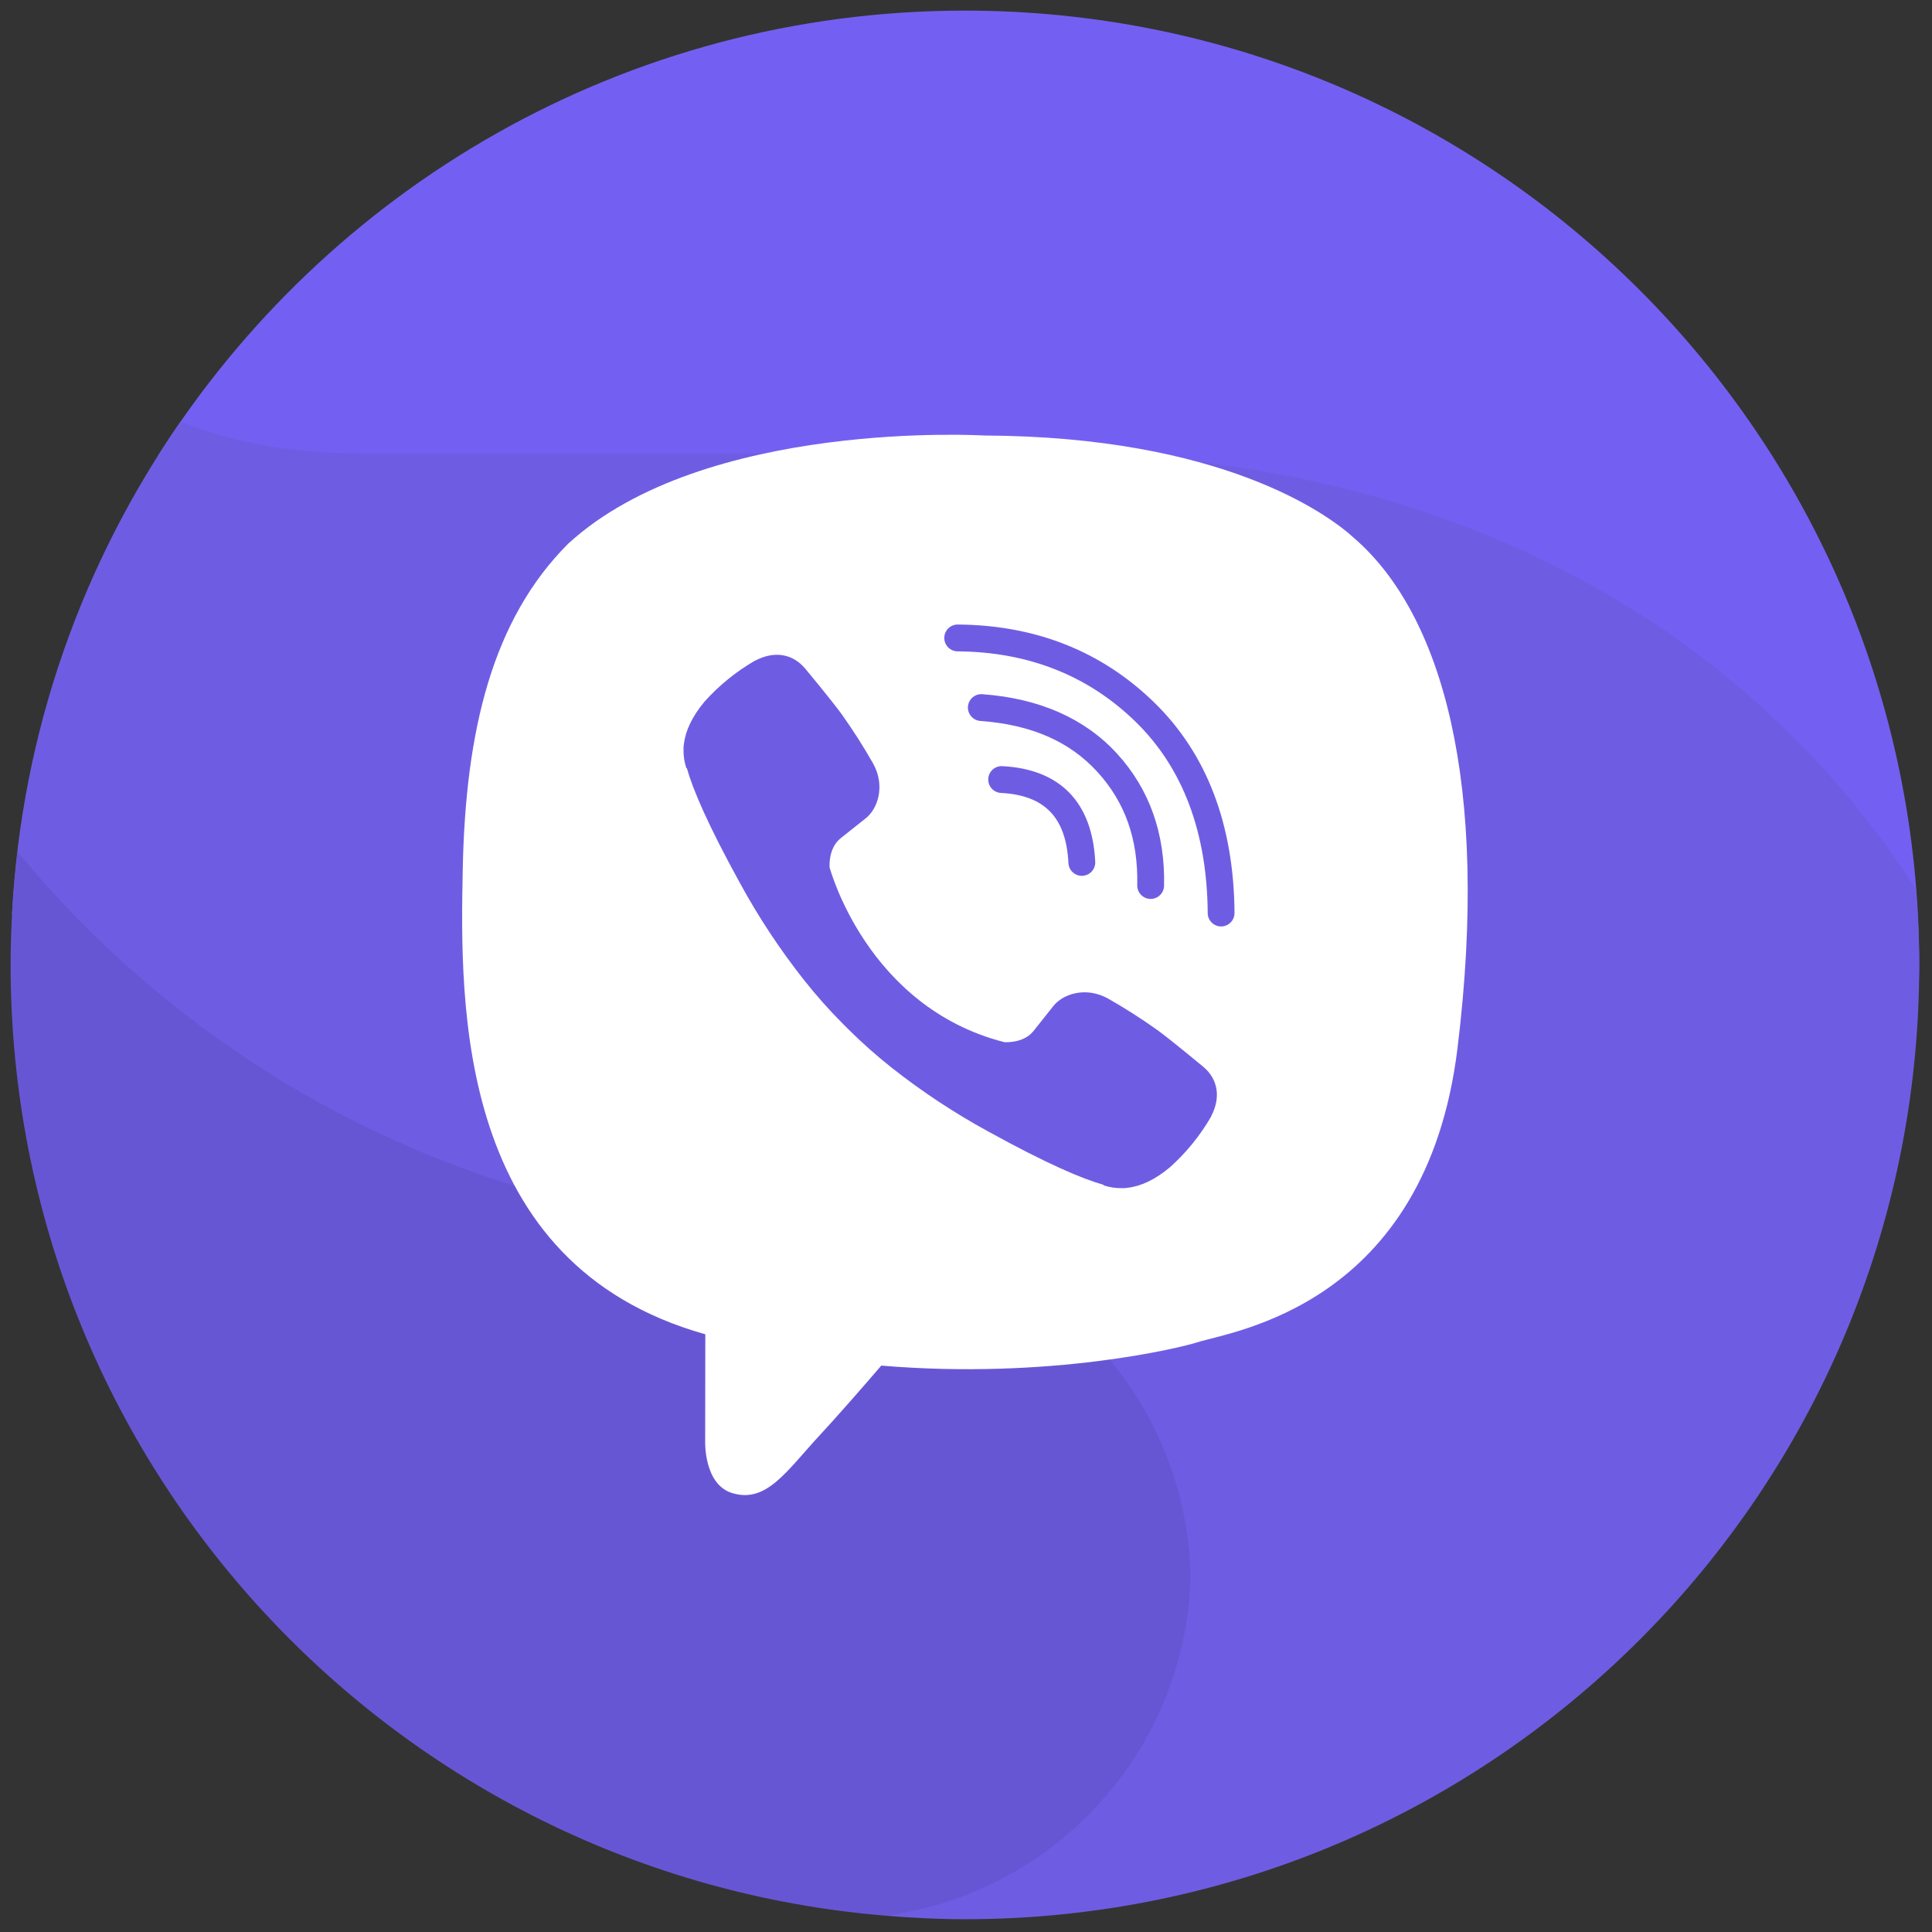
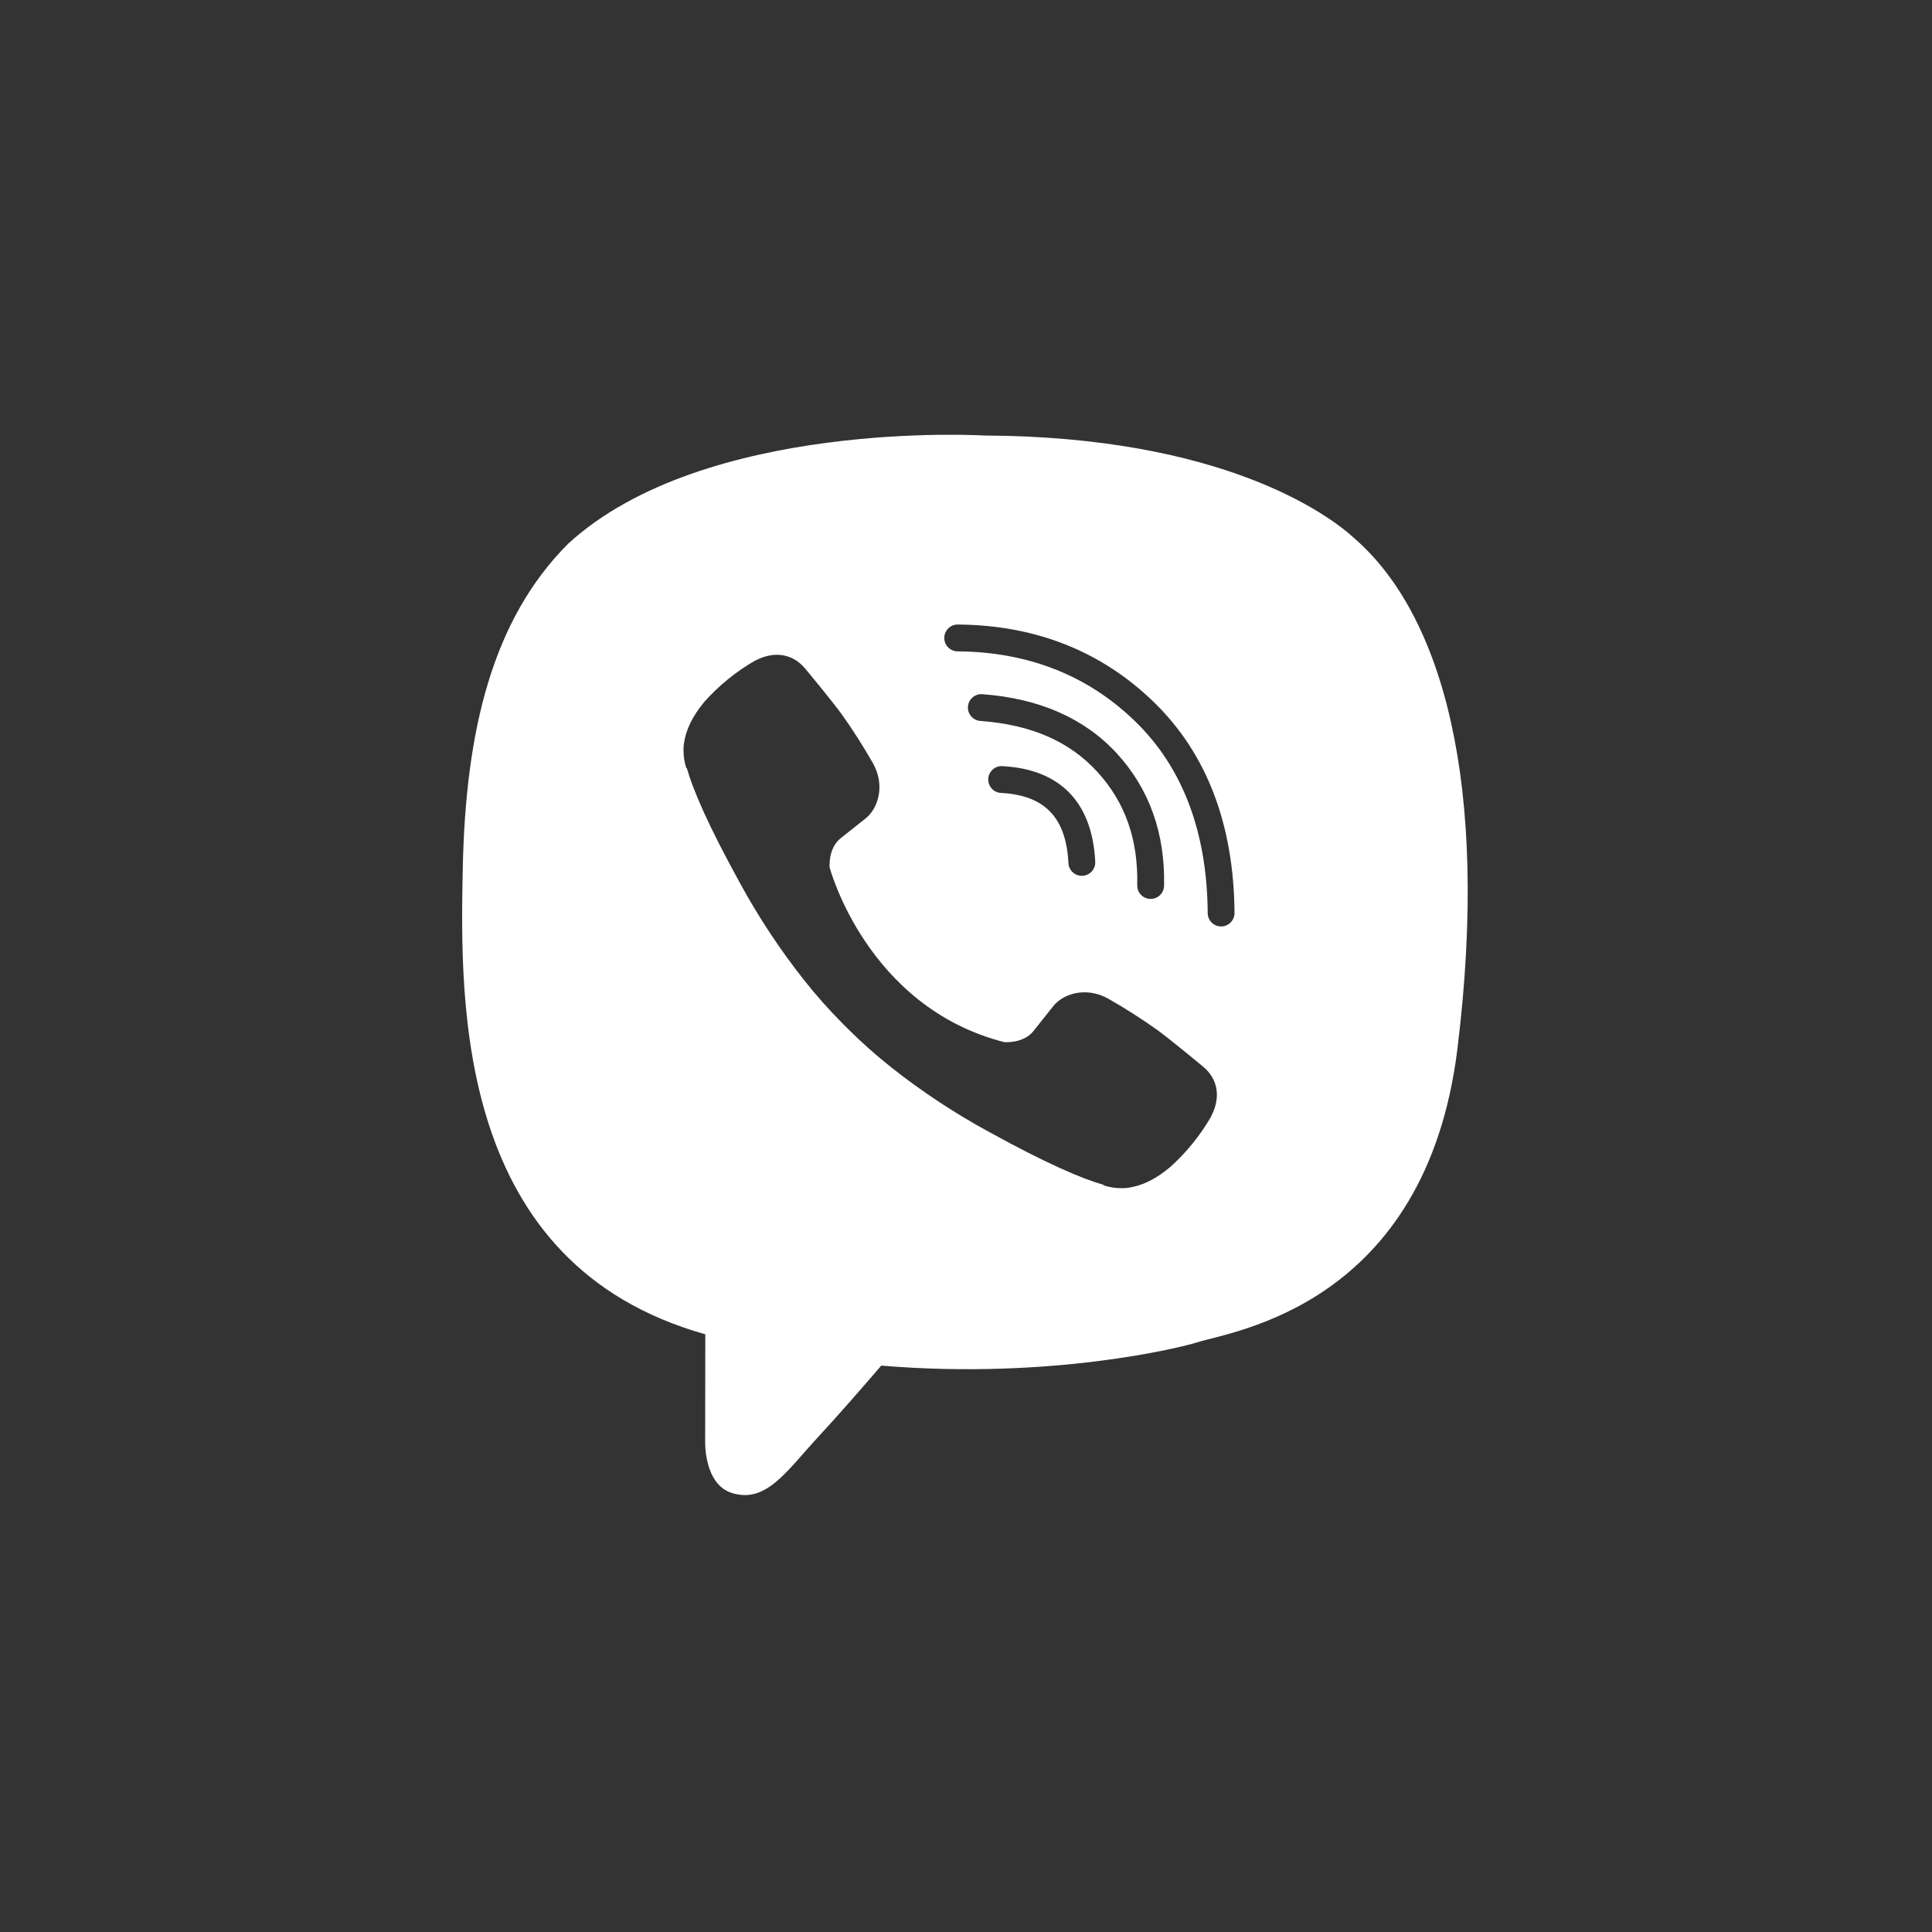
<svg xmlns="http://www.w3.org/2000/svg" version="1.1" width="256" height="256" viewBox="0 0 256 256" xml:space="preserve">
  <rect x="0" y="0" width="256" height="256" fill="#333333" stroke="none" />
  <defs>
</defs>
  <g style="stroke: none; stroke-width: 0; stroke-dasharray: none; stroke-linecap: butt; stroke-linejoin: miter; stroke-miterlimit: 10; fill: none; fill-rule: nonzero; opacity: 1;" transform="translate(1.407 1.407) scale(2.81 2.81)">
-     <path d="M 45 0 C 28.967 0 14.902 8.392 6.932 21.015 c 2.729 1.97 6.069 3.145 9.693 3.145 h 32.399 c 17.08 0 32.123 8.704 40.948 21.915 C 89.981 45.716 90 45.36 90 45 C 90 20.147 69.853 0 45 0 z" style="stroke: none; stroke-width: 1; stroke-dasharray: none; stroke-linecap: butt; stroke-linejoin: miter; stroke-miterlimit: 10; fill: rgb(115,96,242); fill-rule: nonzero; opacity: 1;" transform=" matrix(1 0 0 1 0 0) " stroke-linecap="round" />
-     <path d="M 90 45 c 0 -1.207 -0.062 -2.399 -0.155 -3.583 C 81.002 27.735 66.02 20.885 49.024 20.885 H 16.625 c -3.159 0 -6.101 -0.494 -8.614 -1.504 C 3.387 26.046 0.51 34.014 0.063 42.629 c 9.023 11.127 22.794 18.247 38.236 18.247 h 0.744 c 9.038 0 13.101 3.942 13.329 12.925 c 0.004 -0.143 0.022 -0.282 0.022 -0.426 c 0 8.417 -3.516 15.355 -11.172 16.456 C 42.469 89.934 43.726 90 45 90 C 69.853 90 90 69.853 90 45 z" style="stroke: none; stroke-width: 1; stroke-dasharray: none; stroke-linecap: butt; stroke-linejoin: miter; stroke-miterlimit: 10; fill: rgb(110,93,227); fill-rule: nonzero; opacity: 1;" transform=" matrix(1 0 0 1 0 0) " stroke-linecap="round" />
-     <path d="M 41.27 89.834 c 7.988 -1.072 14.169 -7.802 14.378 -16.034 c -0.228 -8.983 -7.566 -16.2 -16.604 -16.2 h -0.744 c -15.296 0 -28.947 -6.992 -37.973 -17.938 C 0.119 41.414 0 43.193 0 45 C 0 68.595 18.164 87.936 41.27 89.834 z" style="stroke: none; stroke-width: 1; stroke-dasharray: none; stroke-linecap: butt; stroke-linejoin: miter; stroke-miterlimit: 10; fill: rgb(103,86,212); fill-rule: nonzero; opacity: 1;" transform=" matrix(1 0 0 1 0 0) " stroke-linecap="round" />
    <path d="M 63.357 24.877 c -1.243 -1.147 -6.264 -4.792 -17.448 -4.841 c 0 0 -13.189 -0.796 -19.618 5.102 c -3.579 3.58 -4.838 8.818 -4.97 15.312 c -0.133 6.494 -0.305 18.664 11.426 21.964 h 0.011 l -0.007 5.035 c 0 0 -0.075 2.038 1.267 2.454 c 1.624 0.504 2.577 -1.045 4.127 -2.716 c 0.851 -0.917 2.026 -2.264 2.911 -3.293 c 8.023 0.675 14.194 -0.868 14.894 -1.096 c 1.62 -0.525 10.787 -1.7 12.277 -13.869 C 69.766 36.387 67.483 28.453 63.357 24.877 z M 56.614 52.131 c 0 0.005 -0.004 0.014 -0.004 0.019 c -0.517 0.896 -1.172 1.703 -1.943 2.392 c -0.009 0.004 -0.009 0.009 -0.017 0.013 c -0.669 0.559 -1.327 0.877 -1.973 0.954 c -0.095 0.017 -0.192 0.023 -0.288 0.018 c -0.285 0.003 -0.568 -0.041 -0.839 -0.129 l -0.021 -0.031 c -0.995 -0.281 -2.656 -0.983 -5.423 -2.509 c -1.601 -0.873 -3.125 -1.879 -4.556 -3.009 c -0.717 -0.566 -1.401 -1.173 -2.049 -1.817 l -0.069 -0.069 l -0.069 -0.069 l -0.069 -0.069 c -0.023 -0.022 -0.046 -0.046 -0.069 -0.069 c -0.644 -0.648 -1.251 -1.332 -1.817 -2.049 c -1.13 -1.431 -2.137 -2.954 -3.009 -4.555 c -1.526 -2.767 -2.228 -4.427 -2.509 -5.423 l -0.031 -0.021 c -0.088 -0.271 -0.131 -0.554 -0.128 -0.839 c -0.005 -0.096 0.001 -0.193 0.017 -0.288 c 0.081 -0.645 0.399 -1.303 0.955 -1.974 c 0.004 -0.008 0.009 -0.008 0.013 -0.017 c 0.689 -0.771 1.497 -1.426 2.392 -1.942 c 0.004 0 0.013 -0.004 0.019 -0.004 c 0.901 -0.469 1.754 -0.31 2.335 0.375 c 0.004 0.004 1.209 1.451 1.726 2.157 c 0.532 0.749 1.027 1.523 1.481 2.322 c 0.593 1.063 0.221 2.152 -0.361 2.601 l -1.174 0.933 c -0.593 0.479 -0.514 1.368 -0.514 1.368 s 1.739 6.583 8.238 8.242 c 0 0 0.889 0.075 1.368 -0.515 l 0.933 -1.174 c 0.45 -0.582 1.537 -0.954 2.601 -0.361 c 0.797 0.454 1.571 0.949 2.319 1.481 c 0.706 0.519 2.152 1.726 2.156 1.726 C 56.924 50.376 57.083 51.23 56.614 52.131 z M 51.238 35.889 c -1.316 -1.436 -3.119 -2.219 -5.511 -2.394 c -0.348 -0.026 -0.61 -0.329 -0.584 -0.677 c 0.026 -0.348 0.33 -0.611 0.677 -0.584 c 2.692 0.197 4.829 1.14 6.352 2.802 c 1.526 1.668 2.273 3.765 2.219 6.233 c -0.007 0.344 -0.289 0.619 -0.632 0.619 c -0.004 0 -0.009 0 -0.014 0 c -0.349 -0.008 -0.626 -0.297 -0.619 -0.646 C 53.173 39.078 52.556 37.328 51.238 35.889 z M 51.145 40.135 c 0.017 0.349 -0.252 0.646 -0.601 0.663 c -0.011 0.001 -0.021 0.001 -0.032 0.001 c -0.335 0 -0.614 -0.263 -0.631 -0.601 c -0.107 -2.149 -1.117 -3.201 -3.181 -3.308 c -0.349 -0.018 -0.617 -0.316 -0.599 -0.664 c 0.018 -0.349 0.314 -0.618 0.664 -0.599 C 49.491 35.769 51.006 37.327 51.145 40.135 z M 57.086 43.186 c -0.002 0 -0.003 0 -0.005 0 c -0.347 0 -0.63 -0.28 -0.632 -0.628 c -0.029 -3.816 -1.174 -6.853 -3.404 -9.027 c -2.234 -2.178 -5.057 -3.294 -8.39 -3.317 c -0.349 -0.002 -0.631 -0.288 -0.628 -0.637 c 0.002 -0.348 0.285 -0.628 0.632 -0.628 c 0.002 0 0.003 0 0.004 0 c 3.672 0.026 6.789 1.262 9.264 3.676 c 2.481 2.418 3.754 5.757 3.786 9.923 C 57.715 42.898 57.434 43.183 57.086 43.186 z" style="stroke: none; stroke-width: 1; stroke-dasharray: none; stroke-linecap: butt; stroke-linejoin: miter; stroke-miterlimit: 10; fill: rgb(255,255,255); fill-rule: nonzero; opacity: 1;" transform=" matrix(1 0 0 1 0 0) " stroke-linecap="round" />
  </g>
</svg>